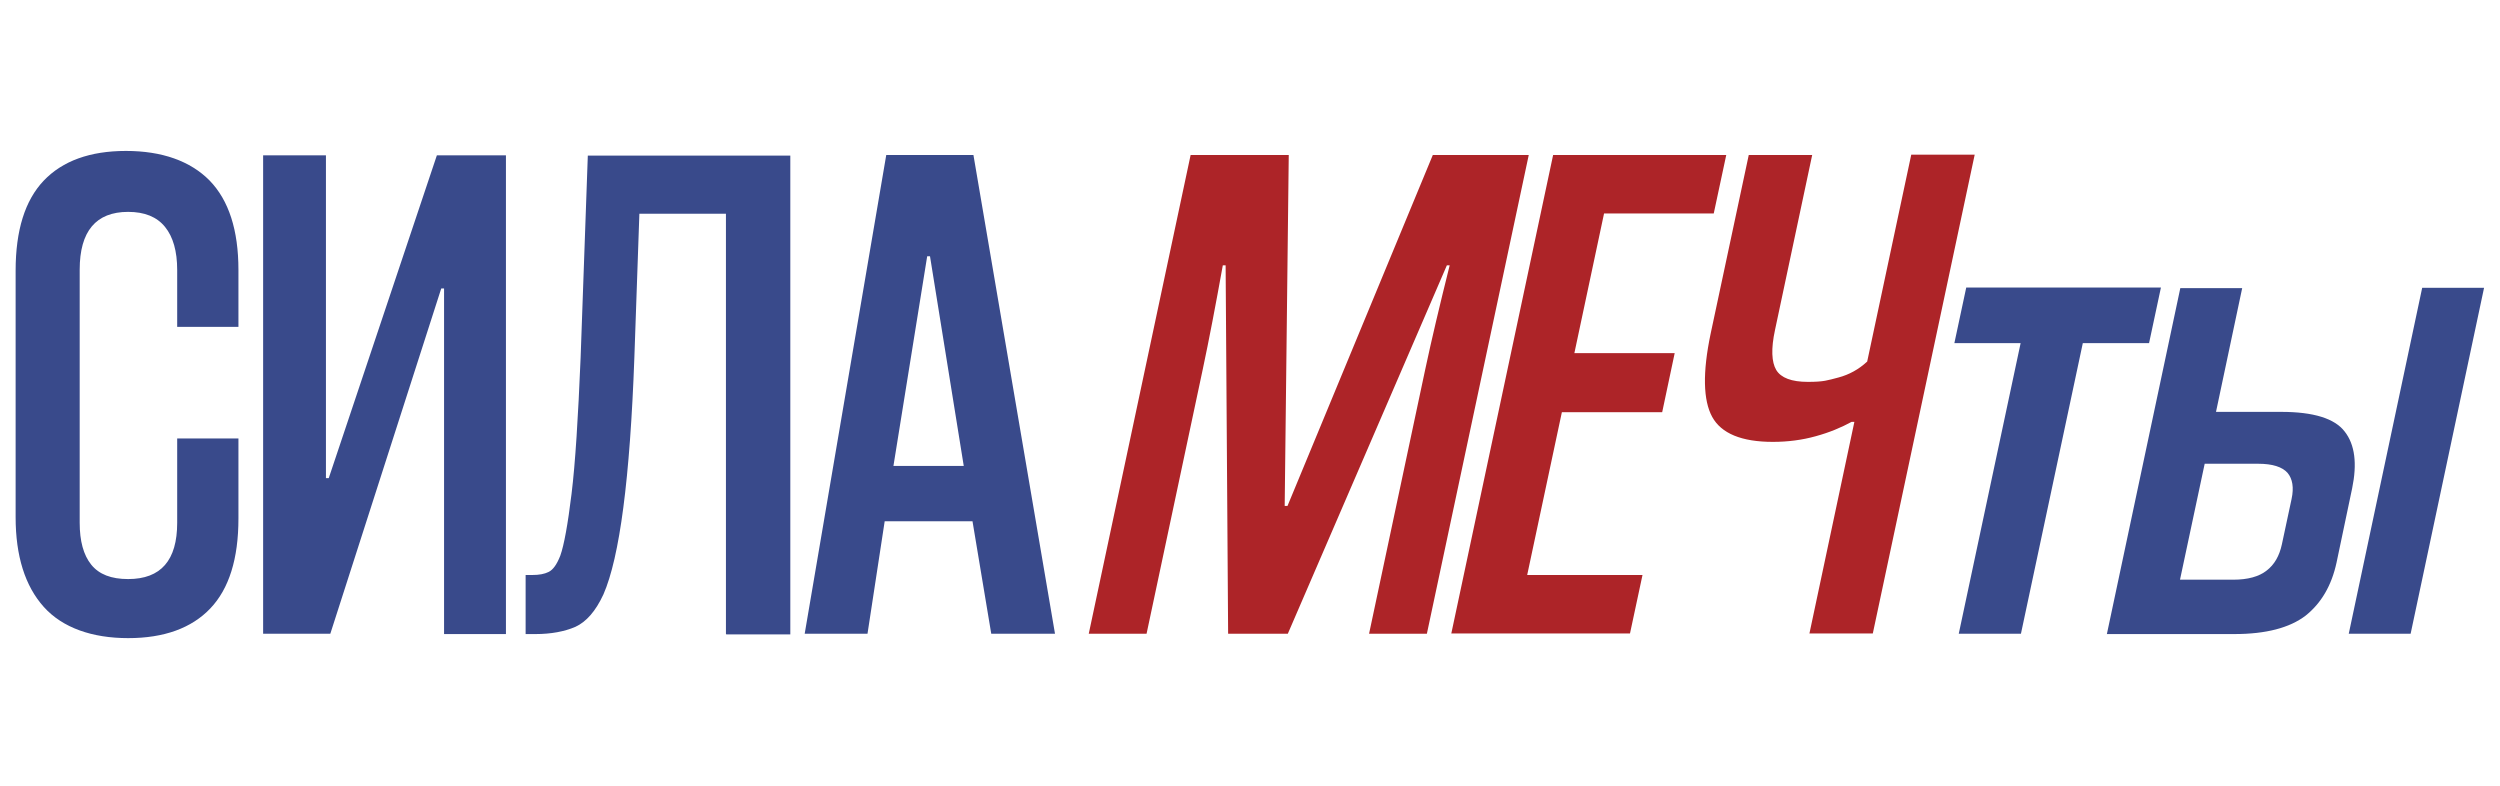
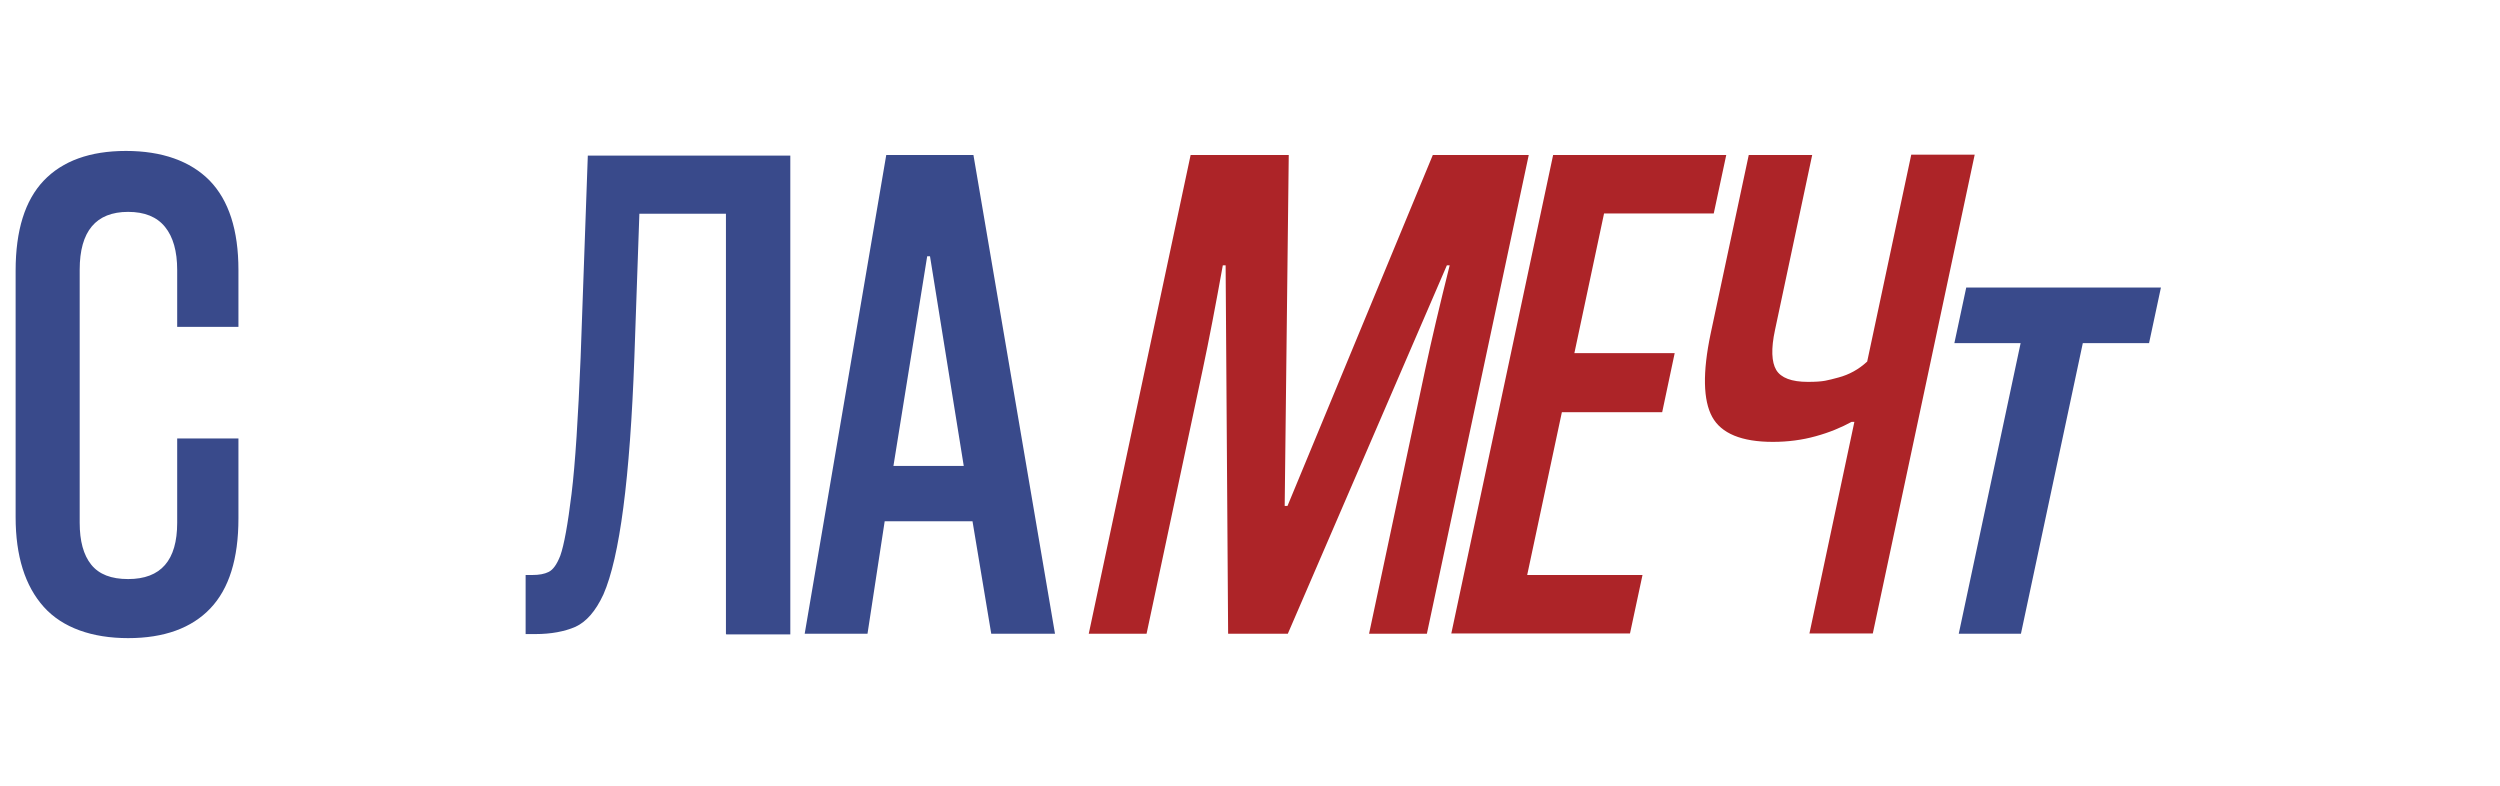
<svg xmlns="http://www.w3.org/2000/svg" id="_Слой_1" data-name="Слой_1" version="1.1" viewBox="0 0 800 251.6">
  <defs>
    <style> .st0 { fill: #394a8b; } .st1 { fill: #ad2428; } </style>
  </defs>
  <g>
    <path class="st1" d="M438.1,202.8l18-84.7c2-9.4,4.6-20.4,7.8-33.2h-.9l-50.9,117.9h-19.1l-.8-117.9h-.9c-2.3,12.8-4.4,23.8-6.4,33.2l-18,84.7h-18.5l32.6-153.2h31.4l-1.3,112.3h.9l46.5-112.3h30.7l-32.6,153.2h-18.5Z" />
    <path class="st1" d="M464.4,202.8l32.6-153.2h55.4l-4,18.7h-35.1l-9.5,44.7h32.1l-4,18.9h-32.1l-11.1,52.1h36.9l-4,18.7h-57.2Z" />
    <path class="st1" d="M579,202.8l14.4-67.8h-.9c-3.3,1.8-7.1,3.4-11.5,4.6-4.3,1.2-8.9,1.8-13.7,1.8-10,0-16.5-2.7-19.4-8-2.9-5.3-3.1-14.2-.5-26.6l12.2-57.2h20.3l-11.9,56c-1.3,6-1.1,10.3.4,12.8,1.5,2.5,4.9,3.8,10.1,3.8s6.3-.5,9.8-1.4c3.4-.9,6.5-2.6,9.2-5.1l14.1-66.2h20.3l-32.6,153.2h-20.3Z" />
    <path class="st0" d="M626.8,202.8l19.8-93h-21.2l3.8-17.8h62.3l-3.8,17.8h-21.2l-19.8,93h-19.8Z" />
-     <path class="st0" d="M709,131.8h21c10.3,0,17.1,2.1,20.3,6.3,3.3,4.2,4,10.3,2.4,18.1l-5,23.8c-1.6,7.4-4.9,13-9.9,17-5.1,3.9-12.7,5.9-22.8,5.9h-40.8l23.5-110.7h19.8l-8.4,39.7ZM714.7,185.5c4.6,0,8.2-1,10.6-2.9,2.5-1.9,4.1-4.7,4.9-8.4l3.1-14.5c.8-3.7.3-6.5-1.3-8.4-1.7-1.9-4.8-2.9-9.4-2.9h-17.1l-7.9,37.1h17.1ZM751.6,202.8l23.5-110.7h19.8l-23.5,110.7h-19.8Z" />
  </g>
  <g>
    <path class="st0" d="M56.7,140.3h19.6v25.6c0,12.9-3,22.5-9,28.8-6,6.3-14.8,9.5-26.3,9.5s-21-3.3-27-10-9-16.3-9-28.7v-78.9c0-12.9,3-22.5,9-28.8,6-6.3,14.8-9.5,26.3-9.5s20.6,3.2,26.8,9.5c6.1,6.3,9.2,15.8,9.2,28.6v18.2h-19.6v-18.2c0-6-1.3-10.6-3.9-13.8-2.6-3.2-6.5-4.8-11.8-4.8-10.3,0-15.5,6.2-15.5,18.5v81c0,5.8,1.2,10.3,3.7,13.4,2.5,3.1,6.4,4.6,11.8,4.6,10.5,0,15.7-6,15.7-18v-26.8Z" />
-     <path class="st0" d="M142.1,202.8v-110.5h-.9l-35.5,110.5h-21.5V49.7h20.1v103.3h.9l34.6-103.3h22.1v153.2h-19.8Z" />
    <path class="st0" d="M232.3,202.8V68.4h-27.7l-1.6,45.9c-1.4,38.8-4.7,64-9.9,75.9-2.5,5.4-5.5,8.8-9,10.4-3.5,1.5-7.8,2.3-12.7,2.3h-3.2v-18.9h2.1c2.2,0,3.9-.3,5.3-1,1.4-.7,2.6-2.4,3.7-5.2,1.2-3.4,2.4-10,3.6-19.8,1.2-9.8,2.1-24.4,2.9-43.6l2.3-64.6h64.8v153.2h-20.5Z" />
    <path class="st0" d="M317.2,202.8l-6-36h-28.1l-5.5,36h-20.1l26.1-153.2h27.9l26.1,153.2h-20.3ZM285.8,149.1h22.6l-10.8-67.1h-.9l-10.8,67.1Z" />
  </g>
</svg>